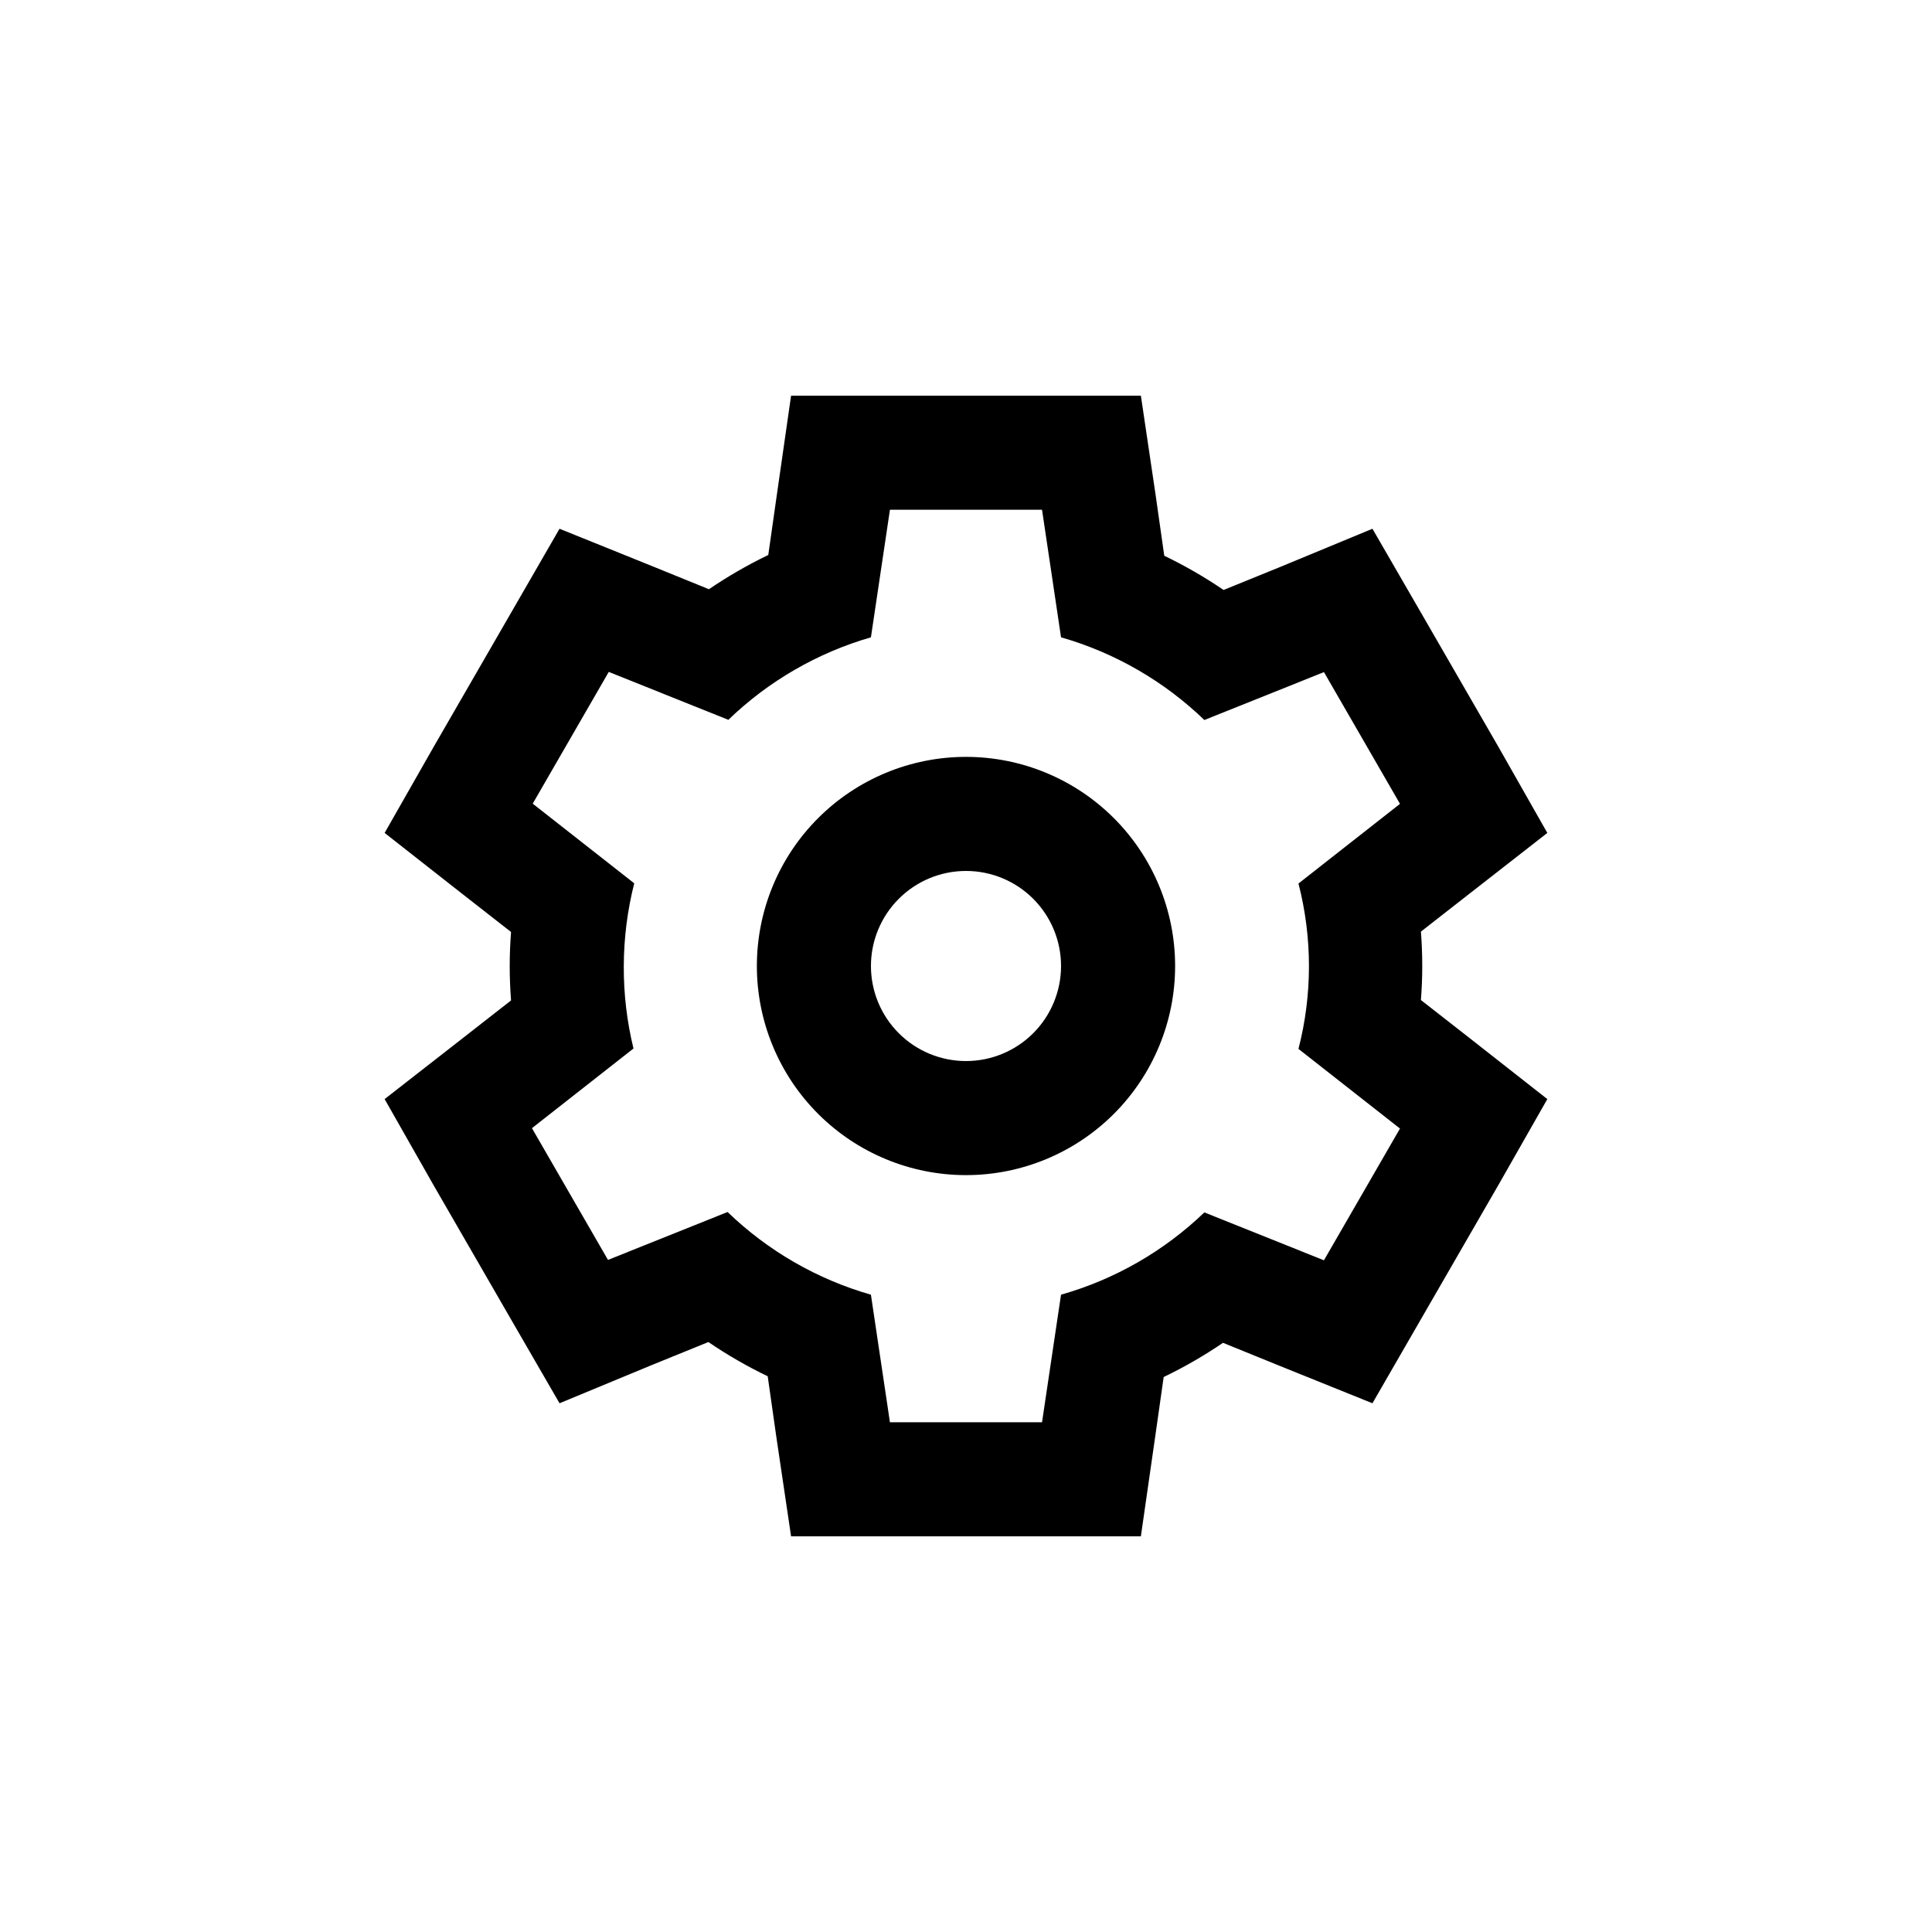
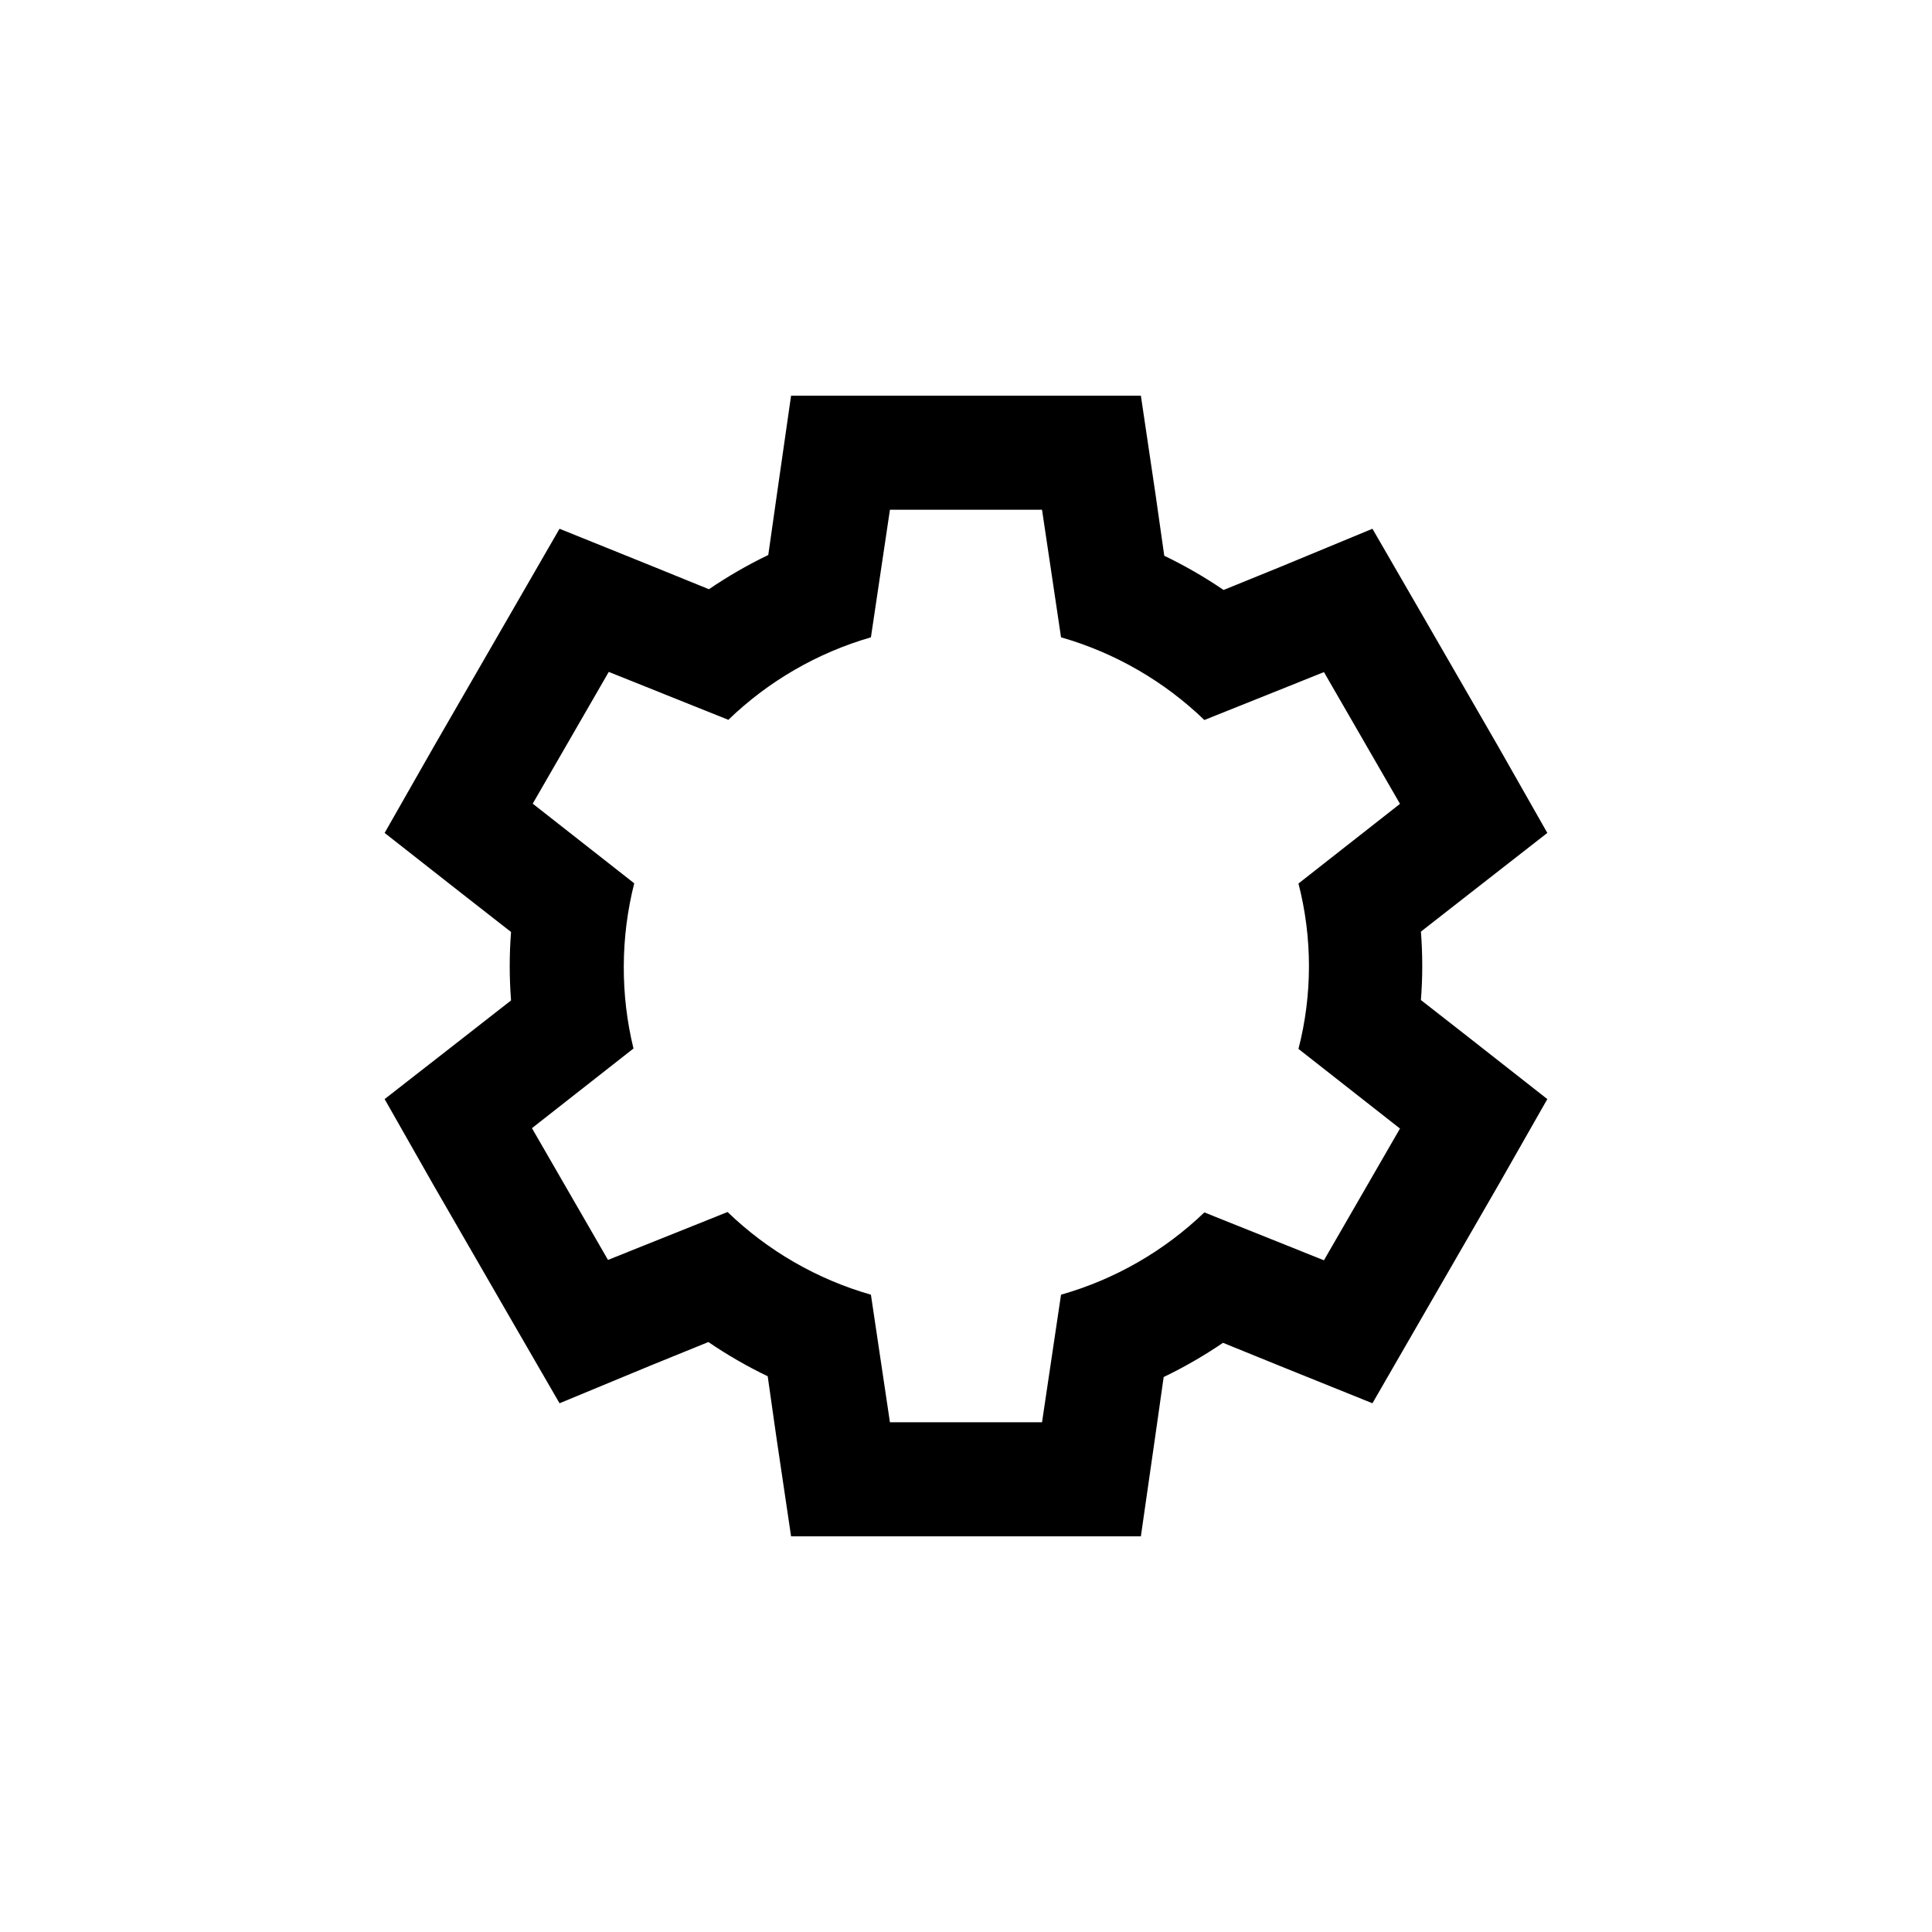
<svg xmlns="http://www.w3.org/2000/svg" fill="#000000" width="800px" height="800px" version="1.1" viewBox="144 144 512 512">
  <g>
-     <path d="m400 455.42c14.695 0 28.793-5.84 39.188-16.23 10.391-10.395 16.23-24.492 16.23-39.188 0-14.699-5.84-28.797-16.23-39.188-10.395-10.395-24.492-16.234-39.188-16.234-14.699 0-28.797 5.84-39.188 16.234-10.395 10.391-16.234 24.488-16.234 39.188 0 14.695 5.84 28.793 16.234 39.188 10.391 10.391 24.488 16.23 39.188 16.23zm0-80.609c6.68 0 13.086 2.652 17.812 7.379 4.723 4.723 7.375 11.129 7.375 17.812 0 6.68-2.652 13.086-7.375 17.812-4.727 4.723-11.133 7.375-17.812 7.375-6.684 0-13.09-2.652-17.812-7.375-4.727-4.727-7.379-11.133-7.379-17.812 0-6.684 2.652-13.09 7.379-17.812 4.723-4.727 11.129-7.379 17.812-7.379z" />
    <path d="m245.93 435.27 13 22.871 20.152 34.914 13.199 22.824 24.332-10.078 15.113-6.144c5.008 3.41 10.262 6.441 15.723 9.066l2.316 16.273 3.879 26.148h92.699l3.727-25.945 2.316-16.273h0.004c5.457-2.625 10.711-5.66 15.719-9.066l15.113 6.144 24.488 9.875 13.199-22.875 20.152-34.914 12.996-22.82-20.605-16.172-12.898-10.078c0.238-2.988 0.355-5.996 0.355-9.016 0-3.023-0.117-6.062-0.352-9.117l12.898-10.078 20.602-16.074-12.996-22.871-20.152-34.914-13.199-22.824-24.336 10.078-15.113 6.144c-5.008-3.41-10.262-6.441-15.719-9.066l-2.316-16.273-3.883-26.148h-92.699l-3.727 25.945-2.316 16.273h-0.004c-5.457 2.629-10.711 5.66-15.719 9.07l-15.113-6.144-24.484-9.879-13.199 22.875-20.152 34.914-13 22.82 20.605 16.172 12.898 10.078c-0.234 2.988-0.352 5.996-0.352 9.02s0.117 6.062 0.352 9.117l-12.898 10.078zm63.379-35.266c0.027-7.391 0.957-14.754 2.769-21.918l-26.902-21.109 20.152-34.914 31.691 12.695c10.625-10.254 23.598-17.762 37.785-21.863l5.039-33.805h40.305l5.039 33.805h-0.004c14.266 4.086 27.309 11.613 37.988 21.914l31.691-12.695 20.152 34.914-26.902 21.109h-0.004c3.707 14.375 3.707 29.457 0 43.832l26.902 21.109-20.152 34.914-31.691-12.695h0.004c-10.688 10.266-23.73 17.758-37.988 21.812l-5.035 33.809h-40.305l-5.039-33.805v-0.004c-14.266-4.086-27.309-11.609-37.988-21.914l-31.691 12.695-20.152-34.914 26.902-21.109h0.004c-1.742-7.156-2.606-14.5-2.57-21.863z" />
  </g>
</svg>